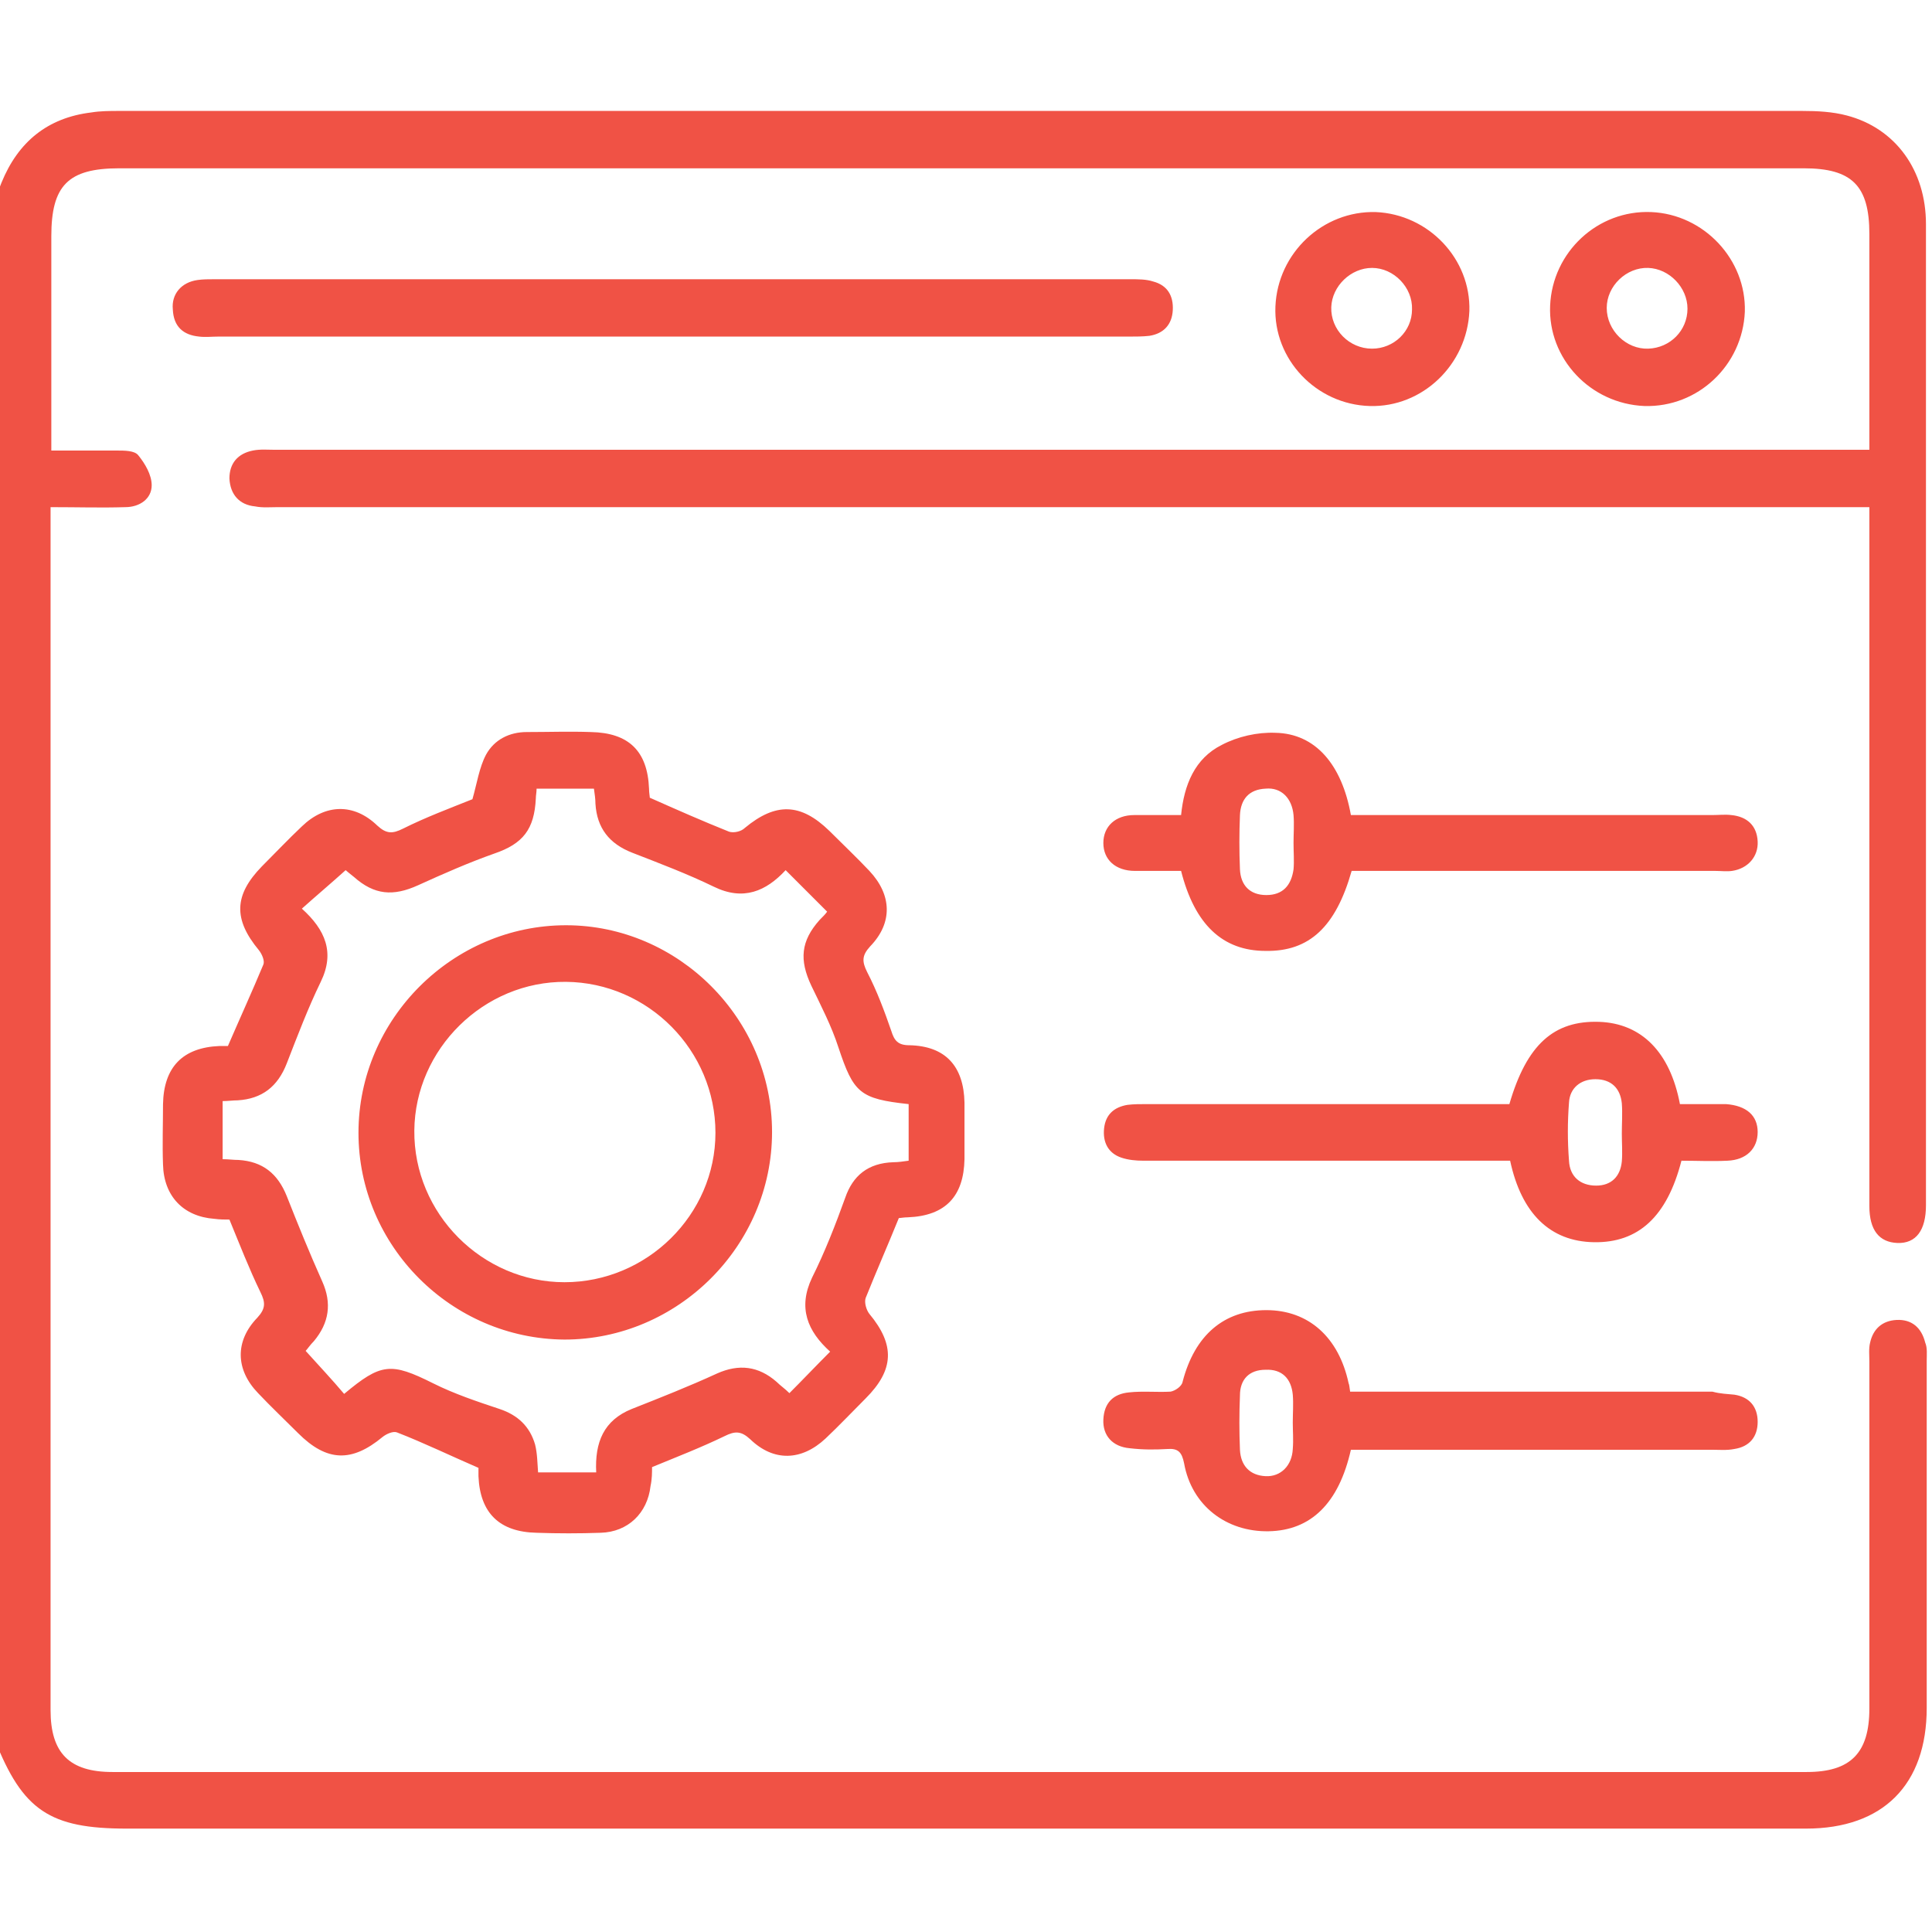
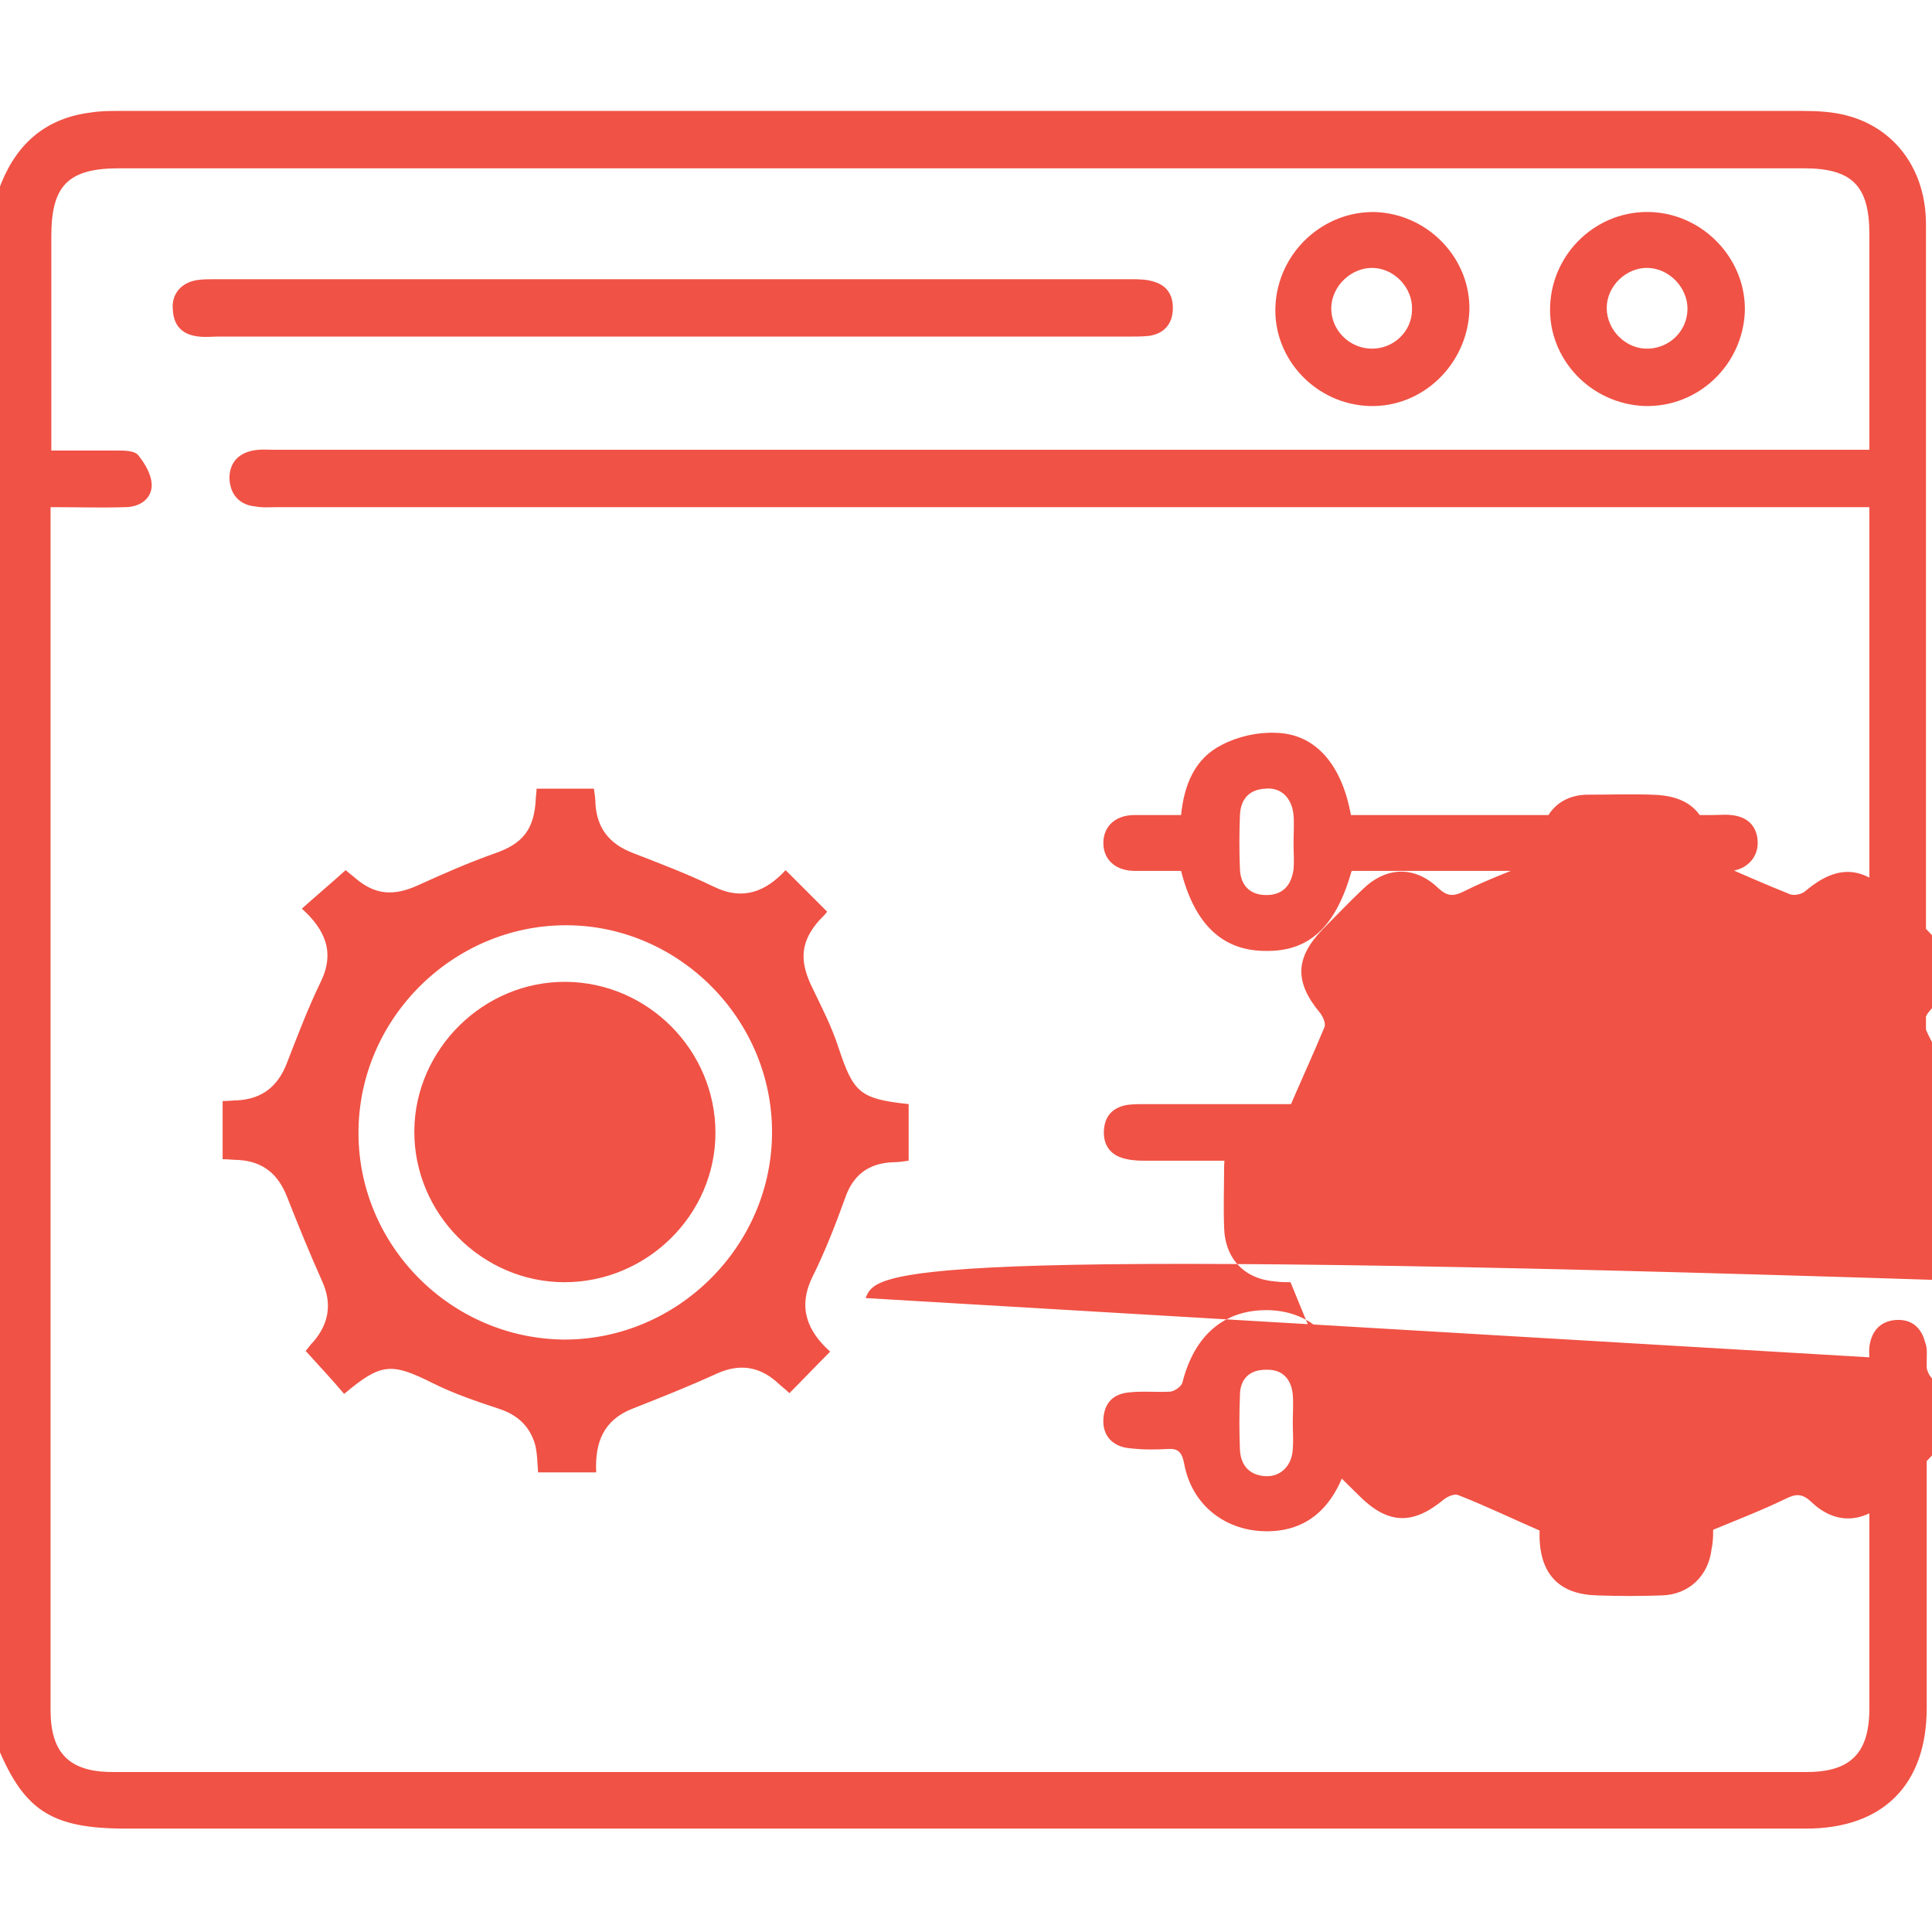
<svg xmlns="http://www.w3.org/2000/svg" version="1.1" id="Layer_1" x="0px" y="0px" viewBox="0 0 256 256" style="enable-background:new 0 0 256 256;" xml:space="preserve">
  <style type="text/css">
.st0{fill:#f05245;}
</style>
-   <path class="st0" d="M255.3,180.3c0,15.3,0,30.7,0,46c0,10.2-5.8,16-16,16c-55.4,0-203.7,0-222.5,0c-10.2,0-13.8-2.4-17.5-11.8  c0-68,0-136,0-204c0.3-0.8,0.6-1.5,0.9-2.3c2.2-5.4,6.1-8.6,11.9-9.3c1.2-0.2,2.5-0.2,3.7-0.2c74.3,0,148.7,0,223,0  c2,0,4,0.1,5.9,0.6c6.5,1.7,10.5,7.3,10.5,14.4c0,43.3,0,86.7,0,130c0,3.3-1.3,5.1-3.8,5c-2.4-0.1-3.7-1.7-3.7-4.9  c0-22.6,0-45.2,0-67.7c0-7.3,0-14.7,0-22c0-0.9,0-1.8,0-2.9c-1.3,0-2.4,0-3.4,0c-69.2,0-138.3,0-207.5,0c-1,0-2,0.1-3-0.1  c-2.1-0.2-3.3-1.6-3.4-3.7c0-2,1.1-3.3,3.1-3.7c1-0.2,2-0.1,3-0.1c69.2,0,138.5,0,207.7,0c1.1,0,2.1,0,3.5,0c0-1.8,0-3.5,0-5.1  c0-7.8,0-15.7,0-23.5c0-6.4-2.3-8.7-8.7-8.7c-49.3,0-198.2,0-223.2,0c-6.8,0-9,2.3-9,9c0,9.3,0,18.7,0,28.4c3,0,5.9,0,8.7,0  c1,0,2.3,0,2.8,0.6c0.9,1.1,1.8,2.6,1.8,4c0,1.8-1.6,2.9-3.5,2.9c-3.2,0.1-6.3,0-9.9,0c0,1,0,1.9,0,2.7c0,52.2,0,104.5,0,156.7  c0,5.7,2.5,8.2,8.2,8.2c74.8,0,149.7,0,224.5,0c5.8,0,8.3-2.5,8.3-8.4c0-15.3,0-30.7,0-46c0-0.8-0.1-1.7,0.1-2.5  c0.4-1.8,1.6-2.9,3.5-3c2-0.1,3.3,1,3.8,3C255.4,178.6,255.3,179.5,255.3,180.3z M114.7,172c-0.2,0.6,0.1,1.6,0.5,2.1  c3.4,4.1,3.3,7.4-0.5,11.2c-1.8,1.8-3.5,3.6-5.3,5.3c-3.2,3-6.9,3.1-10,0.1c-1.2-1.1-2-1.1-3.4-0.4c-3.1,1.5-6.2,2.7-9.6,4.1  c0,0.7,0,1.6-0.2,2.5c-0.4,3.6-3,6.1-6.6,6.2c-2.8,0.1-5.7,0.1-8.5,0c-4.9-0.1-7.5-2.6-7.7-7.5c0-0.4,0-0.8,0-1.1  c-3.7-1.6-7.2-3.3-10.8-4.7c-0.5-0.2-1.4,0.2-1.9,0.6c-4.1,3.4-7.4,3.3-11.2-0.5c-1.8-1.8-3.6-3.5-5.3-5.3c-3-3.1-3.1-6.9-0.1-10  c1.1-1.2,1.1-2,0.4-3.4c-1.5-3.1-2.7-6.2-4.1-9.6c-0.5,0-1.3,0-2-0.1c-4.1-0.3-6.7-3-6.8-7.2c-0.1-2.7,0-5.3,0-8  c0.1-4.9,2.6-7.5,7.5-7.7c0.4,0,0.8,0,1.1,0c1.6-3.7,3.2-7.2,4.7-10.8c0.2-0.5-0.2-1.4-0.6-1.9c-3.4-4.1-3.3-7.3,0.4-11.1  c1.8-1.8,3.5-3.6,5.3-5.3c3.1-3,6.9-3.1,10-0.1c1.2,1.1,2,1.1,3.4,0.4c3-1.5,6.2-2.7,9.2-3.9c0.6-2.1,0.9-4.2,1.8-5.9  c1.1-2,3.1-3,5.4-3c2.8,0,5.7-0.1,8.5,0c5,0.1,7.5,2.5,7.7,7.5c0,0.5,0.1,1,0.1,1.2c3.6,1.6,7,3.1,10.5,4.5c0.6,0.2,1.6,0,2.1-0.5  c4.1-3.4,7.4-3.3,11.2,0.4c1.8,1.8,3.6,3.5,5.3,5.3c3,3.2,3.1,6.9,0.1,10c-1.1,1.2-1.1,2-0.4,3.4c1.3,2.5,2.3,5.2,3.2,7.8  c0.4,1.3,0.9,1.9,2.4,1.9c4.8,0.1,7.2,2.8,7.3,7.6c0,2.5,0,5,0,7.5c-0.1,4.9-2.5,7.5-7.5,7.7c-0.5,0-1,0.1-1.2,0.1  C117.6,165.1,116.1,168.5,114.7,172z M118.4,154c0.6,0,1.3-0.1,2-0.2c0-1.4,0-2.7,0-3.9c0-1.2,0-2.4,0-3.6c-6.5-0.7-7.3-1.5-9.3-7.5  c-0.9-2.8-2.3-5.5-3.6-8.2c-1.6-3.4-1.4-5.9,1.1-8.7c0.4-0.4,0.8-0.8,1-1.1c-1.9-1.9-3.7-3.7-5.5-5.5c-2.6,2.8-5.6,4.1-9.5,2.2  c-3.5-1.7-7.2-3.1-10.8-4.5c-3.1-1.2-4.7-3.3-4.9-6.5c0-0.6-0.1-1.3-0.2-2c-2.6,0-5.1,0-7.6,0c0,0.5-0.1,0.9-0.1,1.3  c-0.2,4.1-1.7,6-5.5,7.3c-3.4,1.2-6.8,2.7-10.1,4.2c-3.3,1.5-5.8,1.3-8.5-1.1c-0.5-0.4-1-0.8-1.1-0.9c-2,1.8-3.9,3.4-5.8,5.1  c3.1,2.8,4.4,5.8,2.5,9.7c-1.7,3.5-3.1,7.2-4.5,10.8c-1.2,3.1-3.3,4.7-6.5,4.9c-0.6,0-1.3,0.1-2,0.1c0,2.6,0,5.1,0,7.7  c0.8,0,1.4,0.1,2.1,0.1c3.2,0.2,5.2,1.8,6.4,4.8c1.5,3.8,3,7.5,4.7,11.3c1.3,2.9,0.9,5.5-1.1,7.9c-0.5,0.5-0.9,1.1-1.1,1.3  c1.8,2,3.5,3.8,5.1,5.7c4.9-4.1,6.2-4.2,11.8-1.4c2.8,1.4,5.8,2.4,8.8,3.4c2.4,0.8,4,2.3,4.7,4.7c0.3,1.2,0.3,2.4,0.4,3.7  c2.6,0,5.1,0,7.7,0c-0.2-4,1-6.9,4.7-8.4c3.8-1.5,7.6-3,11.3-4.7c2.9-1.3,5.5-1,7.9,1.1c0.5,0.5,1.1,0.9,1.7,1.5  c1.8-1.8,3.5-3.6,5.4-5.5c-3-2.7-4.3-5.8-2.4-9.8c1.7-3.4,3.1-7,4.4-10.6C113,155.8,115,154.1,118.4,154z M26.4,44.6  c0.8,0.1,1.7,0,2.5,0c20.1,0,40.1,0,60.2,0c20.2,0,40.3,0,60.5,0c0.9,0,1.8,0,2.7-0.1c1.9-0.3,3-1.5,3.1-3.4  c0.1-1.9-0.7-3.3-2.6-3.8c-0.9-0.3-2-0.3-3-0.3c-40.5,0-80.9,0-121.4,0c-0.7,0-1.5,0-2.2,0.1c-2.2,0.3-3.5,1.9-3.3,3.9  C23,43.3,24.3,44.4,26.4,44.6z M229.8,184.8c2,0.3,3.1,1.6,3.1,3.6c0,2-1.1,3.3-3.1,3.6c-1,0.2-2,0.1-3,0.1c-14.9,0-29.8,0-44.7,0  c-1,0-2,0-3.1,0c-1.6,7.1-5.3,10.7-10.9,10.8c-5.6,0.1-10.2-3.4-11.2-9c-0.3-1.5-0.8-2-2.2-1.9c-1.7,0.1-3.3,0.1-5-0.1  c-2.3-0.2-3.6-1.7-3.5-3.8c0.1-2.2,1.3-3.4,3.4-3.6c1.8-0.2,3.7,0,5.5-0.1c0.6-0.1,1.5-0.7,1.6-1.3c1.6-6.2,5.5-9.5,11.1-9.5  c5.6,0,9.6,3.6,10.9,9.7c0.1,0.2,0.1,0.5,0.2,1.1c0.9,0,1.9,0,2.8,0c15.1,0,30.1,0,45.2,0C228,184.7,228.9,184.7,229.8,184.8z   M171.3,188.5c0-1.2,0.1-2.5,0-3.7c-0.2-2.1-1.4-3.4-3.6-3.3c-2.2,0-3.4,1.3-3.4,3.4c-0.1,2.4-0.1,4.8,0,7.2  c0.1,2.1,1.3,3.4,3.4,3.5c2,0.1,3.5-1.4,3.6-3.6C171.4,190.8,171.3,189.6,171.3,188.5C171.3,188.5,171.3,188.5,171.3,188.5z   M146.2,111.7c0-2.2,1.6-3.7,4.1-3.7c2,0,4,0,6.2,0c0.4-4,1.8-7.5,5.4-9.3c2.1-1.1,4.7-1.7,7.1-1.6c5.3,0.1,8.8,4.2,10,10.9  c16.1,0,32,0,47.9,0c0.8,0,1.7-0.1,2.5,0c2.1,0.2,3.4,1.4,3.5,3.5c0.1,2-1.3,3.6-3.4,3.9c-0.7,0.1-1.5,0-2.2,0  c-15.2,0-30.3,0-45.5,0c-0.9,0-1.8,0-2.7,0c-2.1,7.4-5.6,10.7-11.4,10.6c-5.7,0-9.4-3.5-11.2-10.6c-2,0-4.1,0-6.1,0  C147.8,115.4,146.2,113.9,146.2,111.7z M164.3,115.2c0.1,2.1,1.3,3.4,3.5,3.4c2.2,0,3.3-1.3,3.6-3.4c0.1-1.1,0-2.3,0-3.5  c0,0,0,0,0,0c0-1.2,0.1-2.5,0-3.7c-0.2-2.2-1.6-3.7-3.7-3.5c-2.2,0.1-3.3,1.4-3.4,3.5C164.2,110.4,164.2,112.8,164.3,115.2z   M232.9,150c0,2.2-1.5,3.7-4,3.8c-2.1,0.1-4.1,0-6.1,0c-1.9,7.4-5.7,10.9-11.6,10.8c-5.8-0.1-9.6-3.8-11.1-10.8c-8.6,0-17,0-25.4,0  c-7.7,0-15.5,0-23.2,0c-1,0-2-0.1-2.9-0.4c-1.8-0.6-2.5-2.1-2.3-3.9c0.2-1.8,1.3-2.8,3.1-3.1c0.8-0.1,1.7-0.1,2.5-0.1  c15.1,0,30.3,0,45.4,0c0.9,0,1.8,0,2.7,0c2.3-7.9,5.9-11.1,11.9-10.9c5.6,0.2,9.4,4,10.7,10.9c2,0,4.1,0,6.1,0  C231.4,146.5,232.9,147.8,232.9,150z M214.9,150.2c0-1.3,0.1-2.7,0-4c-0.2-2-1.4-3.2-3.5-3.2c-2,0-3.4,1.2-3.5,3.1  c-0.2,2.6-0.2,5.1,0,7.7c0.1,2.1,1.5,3.3,3.6,3.3c2,0,3.2-1.2,3.4-3.2C215,152.7,214.9,151.4,214.9,150.2  C214.9,150.2,214.9,150.2,214.9,150.2z M217.9,53.8c-7.2-0.3-12.8-6.3-12.5-13.3c0.3-7.1,6.3-12.7,13.4-12.4  c7,0.3,12.6,6.3,12.4,13.2C230.9,48.4,225,54,217.9,53.8z M218.4,46.2c2.9-0.1,5.2-2.4,5.2-5.3c0-2.8-2.4-5.3-5.2-5.4  c-2.9-0.1-5.5,2.4-5.5,5.3C212.9,43.8,215.5,46.3,218.4,46.2z M181.5,53.8c-7.1-0.2-12.8-6.2-12.5-13.2c0.3-7.1,6.3-12.7,13.3-12.5  c7,0.3,12.6,6.2,12.4,13.1C194.4,48.3,188.5,54,181.5,53.8z M181.8,46.2c2.9,0,5.3-2.3,5.3-5.2c0.1-2.9-2.4-5.5-5.3-5.5  c-2.8,0-5.3,2.4-5.4,5.2C176.3,43.7,178.8,46.2,181.8,46.2z M102.3,150c0,15.1-12.5,27.5-27.5,27.5c-15-0.1-27.3-12.4-27.3-27.4  c0-15.1,12.5-27.5,27.5-27.5C89.9,122.6,102.3,135,102.3,150z M94.8,150.1c0-10.9-8.9-19.9-19.8-20c-10.9-0.1-20,8.9-20.1,19.7  c-0.1,11,9,20.1,19.9,20.1C85.7,169.9,94.8,161,94.8,150.1z" />
+   <path class="st0" d="M255.3,180.3c0,15.3,0,30.7,0,46c0,10.2-5.8,16-16,16c-55.4,0-203.7,0-222.5,0c-10.2,0-13.8-2.4-17.5-11.8  c0-68,0-136,0-204c0.3-0.8,0.6-1.5,0.9-2.3c2.2-5.4,6.1-8.6,11.9-9.3c1.2-0.2,2.5-0.2,3.7-0.2c74.3,0,148.7,0,223,0  c2,0,4,0.1,5.9,0.6c6.5,1.7,10.5,7.3,10.5,14.4c0,43.3,0,86.7,0,130c0,3.3-1.3,5.1-3.8,5c-2.4-0.1-3.7-1.7-3.7-4.9  c0-22.6,0-45.2,0-67.7c0-7.3,0-14.7,0-22c0-0.9,0-1.8,0-2.9c-1.3,0-2.4,0-3.4,0c-69.2,0-138.3,0-207.5,0c-1,0-2,0.1-3-0.1  c-2.1-0.2-3.3-1.6-3.4-3.7c0-2,1.1-3.3,3.1-3.7c1-0.2,2-0.1,3-0.1c69.2,0,138.5,0,207.7,0c1.1,0,2.1,0,3.5,0c0-1.8,0-3.5,0-5.1  c0-7.8,0-15.7,0-23.5c0-6.4-2.3-8.7-8.7-8.7c-49.3,0-198.2,0-223.2,0c-6.8,0-9,2.3-9,9c0,9.3,0,18.7,0,28.4c3,0,5.9,0,8.7,0  c1,0,2.3,0,2.8,0.6c0.9,1.1,1.8,2.6,1.8,4c0,1.8-1.6,2.9-3.5,2.9c-3.2,0.1-6.3,0-9.9,0c0,1,0,1.9,0,2.7c0,52.2,0,104.5,0,156.7  c0,5.7,2.5,8.2,8.2,8.2c74.8,0,149.7,0,224.5,0c5.8,0,8.3-2.5,8.3-8.4c0-15.3,0-30.7,0-46c0-0.8-0.1-1.7,0.1-2.5  c0.4-1.8,1.6-2.9,3.5-3c2-0.1,3.3,1,3.8,3C255.4,178.6,255.3,179.5,255.3,180.3z c-0.2,0.6,0.1,1.6,0.5,2.1  c3.4,4.1,3.3,7.4-0.5,11.2c-1.8,1.8-3.5,3.6-5.3,5.3c-3.2,3-6.9,3.1-10,0.1c-1.2-1.1-2-1.1-3.4-0.4c-3.1,1.5-6.2,2.7-9.6,4.1  c0,0.7,0,1.6-0.2,2.5c-0.4,3.6-3,6.1-6.6,6.2c-2.8,0.1-5.7,0.1-8.5,0c-4.9-0.1-7.5-2.6-7.7-7.5c0-0.4,0-0.8,0-1.1  c-3.7-1.6-7.2-3.3-10.8-4.7c-0.5-0.2-1.4,0.2-1.9,0.6c-4.1,3.4-7.4,3.3-11.2-0.5c-1.8-1.8-3.6-3.5-5.3-5.3c-3-3.1-3.1-6.9-0.1-10  c1.1-1.2,1.1-2,0.4-3.4c-1.5-3.1-2.7-6.2-4.1-9.6c-0.5,0-1.3,0-2-0.1c-4.1-0.3-6.7-3-6.8-7.2c-0.1-2.7,0-5.3,0-8  c0.1-4.9,2.6-7.5,7.5-7.7c0.4,0,0.8,0,1.1,0c1.6-3.7,3.2-7.2,4.7-10.8c0.2-0.5-0.2-1.4-0.6-1.9c-3.4-4.1-3.3-7.3,0.4-11.1  c1.8-1.8,3.5-3.6,5.3-5.3c3.1-3,6.9-3.1,10-0.1c1.2,1.1,2,1.1,3.4,0.4c3-1.5,6.2-2.7,9.2-3.9c0.6-2.1,0.9-4.2,1.8-5.9  c1.1-2,3.1-3,5.4-3c2.8,0,5.7-0.1,8.5,0c5,0.1,7.5,2.5,7.7,7.5c0,0.5,0.1,1,0.1,1.2c3.6,1.6,7,3.1,10.5,4.5c0.6,0.2,1.6,0,2.1-0.5  c4.1-3.4,7.4-3.3,11.2,0.4c1.8,1.8,3.6,3.5,5.3,5.3c3,3.2,3.1,6.9,0.1,10c-1.1,1.2-1.1,2-0.4,3.4c1.3,2.5,2.3,5.2,3.2,7.8  c0.4,1.3,0.9,1.9,2.4,1.9c4.8,0.1,7.2,2.8,7.3,7.6c0,2.5,0,5,0,7.5c-0.1,4.9-2.5,7.5-7.5,7.7c-0.5,0-1,0.1-1.2,0.1  C117.6,165.1,116.1,168.5,114.7,172z M118.4,154c0.6,0,1.3-0.1,2-0.2c0-1.4,0-2.7,0-3.9c0-1.2,0-2.4,0-3.6c-6.5-0.7-7.3-1.5-9.3-7.5  c-0.9-2.8-2.3-5.5-3.6-8.2c-1.6-3.4-1.4-5.9,1.1-8.7c0.4-0.4,0.8-0.8,1-1.1c-1.9-1.9-3.7-3.7-5.5-5.5c-2.6,2.8-5.6,4.1-9.5,2.2  c-3.5-1.7-7.2-3.1-10.8-4.5c-3.1-1.2-4.7-3.3-4.9-6.5c0-0.6-0.1-1.3-0.2-2c-2.6,0-5.1,0-7.6,0c0,0.5-0.1,0.9-0.1,1.3  c-0.2,4.1-1.7,6-5.5,7.3c-3.4,1.2-6.8,2.7-10.1,4.2c-3.3,1.5-5.8,1.3-8.5-1.1c-0.5-0.4-1-0.8-1.1-0.9c-2,1.8-3.9,3.4-5.8,5.1  c3.1,2.8,4.4,5.8,2.5,9.7c-1.7,3.5-3.1,7.2-4.5,10.8c-1.2,3.1-3.3,4.7-6.5,4.9c-0.6,0-1.3,0.1-2,0.1c0,2.6,0,5.1,0,7.7  c0.8,0,1.4,0.1,2.1,0.1c3.2,0.2,5.2,1.8,6.4,4.8c1.5,3.8,3,7.5,4.7,11.3c1.3,2.9,0.9,5.5-1.1,7.9c-0.5,0.5-0.9,1.1-1.1,1.3  c1.8,2,3.5,3.8,5.1,5.7c4.9-4.1,6.2-4.2,11.8-1.4c2.8,1.4,5.8,2.4,8.8,3.4c2.4,0.8,4,2.3,4.7,4.7c0.3,1.2,0.3,2.4,0.4,3.7  c2.6,0,5.1,0,7.7,0c-0.2-4,1-6.9,4.7-8.4c3.8-1.5,7.6-3,11.3-4.7c2.9-1.3,5.5-1,7.9,1.1c0.5,0.5,1.1,0.9,1.7,1.5  c1.8-1.8,3.5-3.6,5.4-5.5c-3-2.7-4.3-5.8-2.4-9.8c1.7-3.4,3.1-7,4.4-10.6C113,155.8,115,154.1,118.4,154z M26.4,44.6  c0.8,0.1,1.7,0,2.5,0c20.1,0,40.1,0,60.2,0c20.2,0,40.3,0,60.5,0c0.9,0,1.8,0,2.7-0.1c1.9-0.3,3-1.5,3.1-3.4  c0.1-1.9-0.7-3.3-2.6-3.8c-0.9-0.3-2-0.3-3-0.3c-40.5,0-80.9,0-121.4,0c-0.7,0-1.5,0-2.2,0.1c-2.2,0.3-3.5,1.9-3.3,3.9  C23,43.3,24.3,44.4,26.4,44.6z M229.8,184.8c2,0.3,3.1,1.6,3.1,3.6c0,2-1.1,3.3-3.1,3.6c-1,0.2-2,0.1-3,0.1c-14.9,0-29.8,0-44.7,0  c-1,0-2,0-3.1,0c-1.6,7.1-5.3,10.7-10.9,10.8c-5.6,0.1-10.2-3.4-11.2-9c-0.3-1.5-0.8-2-2.2-1.9c-1.7,0.1-3.3,0.1-5-0.1  c-2.3-0.2-3.6-1.7-3.5-3.8c0.1-2.2,1.3-3.4,3.4-3.6c1.8-0.2,3.7,0,5.5-0.1c0.6-0.1,1.5-0.7,1.6-1.3c1.6-6.2,5.5-9.5,11.1-9.5  c5.6,0,9.6,3.6,10.9,9.7c0.1,0.2,0.1,0.5,0.2,1.1c0.9,0,1.9,0,2.8,0c15.1,0,30.1,0,45.2,0C228,184.7,228.9,184.7,229.8,184.8z   M171.3,188.5c0-1.2,0.1-2.5,0-3.7c-0.2-2.1-1.4-3.4-3.6-3.3c-2.2,0-3.4,1.3-3.4,3.4c-0.1,2.4-0.1,4.8,0,7.2  c0.1,2.1,1.3,3.4,3.4,3.5c2,0.1,3.5-1.4,3.6-3.6C171.4,190.8,171.3,189.6,171.3,188.5C171.3,188.5,171.3,188.5,171.3,188.5z   M146.2,111.7c0-2.2,1.6-3.7,4.1-3.7c2,0,4,0,6.2,0c0.4-4,1.8-7.5,5.4-9.3c2.1-1.1,4.7-1.7,7.1-1.6c5.3,0.1,8.8,4.2,10,10.9  c16.1,0,32,0,47.9,0c0.8,0,1.7-0.1,2.5,0c2.1,0.2,3.4,1.4,3.5,3.5c0.1,2-1.3,3.6-3.4,3.9c-0.7,0.1-1.5,0-2.2,0  c-15.2,0-30.3,0-45.5,0c-0.9,0-1.8,0-2.7,0c-2.1,7.4-5.6,10.7-11.4,10.6c-5.7,0-9.4-3.5-11.2-10.6c-2,0-4.1,0-6.1,0  C147.8,115.4,146.2,113.9,146.2,111.7z M164.3,115.2c0.1,2.1,1.3,3.4,3.5,3.4c2.2,0,3.3-1.3,3.6-3.4c0.1-1.1,0-2.3,0-3.5  c0,0,0,0,0,0c0-1.2,0.1-2.5,0-3.7c-0.2-2.2-1.6-3.7-3.7-3.5c-2.2,0.1-3.3,1.4-3.4,3.5C164.2,110.4,164.2,112.8,164.3,115.2z   M232.9,150c0,2.2-1.5,3.7-4,3.8c-2.1,0.1-4.1,0-6.1,0c-1.9,7.4-5.7,10.9-11.6,10.8c-5.8-0.1-9.6-3.8-11.1-10.8c-8.6,0-17,0-25.4,0  c-7.7,0-15.5,0-23.2,0c-1,0-2-0.1-2.9-0.4c-1.8-0.6-2.5-2.1-2.3-3.9c0.2-1.8,1.3-2.8,3.1-3.1c0.8-0.1,1.7-0.1,2.5-0.1  c15.1,0,30.3,0,45.4,0c0.9,0,1.8,0,2.7,0c2.3-7.9,5.9-11.1,11.9-10.9c5.6,0.2,9.4,4,10.7,10.9c2,0,4.1,0,6.1,0  C231.4,146.5,232.9,147.8,232.9,150z M214.9,150.2c0-1.3,0.1-2.7,0-4c-0.2-2-1.4-3.2-3.5-3.2c-2,0-3.4,1.2-3.5,3.1  c-0.2,2.6-0.2,5.1,0,7.7c0.1,2.1,1.5,3.3,3.6,3.3c2,0,3.2-1.2,3.4-3.2C215,152.7,214.9,151.4,214.9,150.2  C214.9,150.2,214.9,150.2,214.9,150.2z M217.9,53.8c-7.2-0.3-12.8-6.3-12.5-13.3c0.3-7.1,6.3-12.7,13.4-12.4  c7,0.3,12.6,6.3,12.4,13.2C230.9,48.4,225,54,217.9,53.8z M218.4,46.2c2.9-0.1,5.2-2.4,5.2-5.3c0-2.8-2.4-5.3-5.2-5.4  c-2.9-0.1-5.5,2.4-5.5,5.3C212.9,43.8,215.5,46.3,218.4,46.2z M181.5,53.8c-7.1-0.2-12.8-6.2-12.5-13.2c0.3-7.1,6.3-12.7,13.3-12.5  c7,0.3,12.6,6.2,12.4,13.1C194.4,48.3,188.5,54,181.5,53.8z M181.8,46.2c2.9,0,5.3-2.3,5.3-5.2c0.1-2.9-2.4-5.5-5.3-5.5  c-2.8,0-5.3,2.4-5.4,5.2C176.3,43.7,178.8,46.2,181.8,46.2z M102.3,150c0,15.1-12.5,27.5-27.5,27.5c-15-0.1-27.3-12.4-27.3-27.4  c0-15.1,12.5-27.5,27.5-27.5C89.9,122.6,102.3,135,102.3,150z M94.8,150.1c0-10.9-8.9-19.9-19.8-20c-10.9-0.1-20,8.9-20.1,19.7  c-0.1,11,9,20.1,19.9,20.1C85.7,169.9,94.8,161,94.8,150.1z" />
  <g>
</g>
  <g>
</g>
  <g>
</g>
  <g>
</g>
  <g>
</g>
  <g>
</g>
</svg>